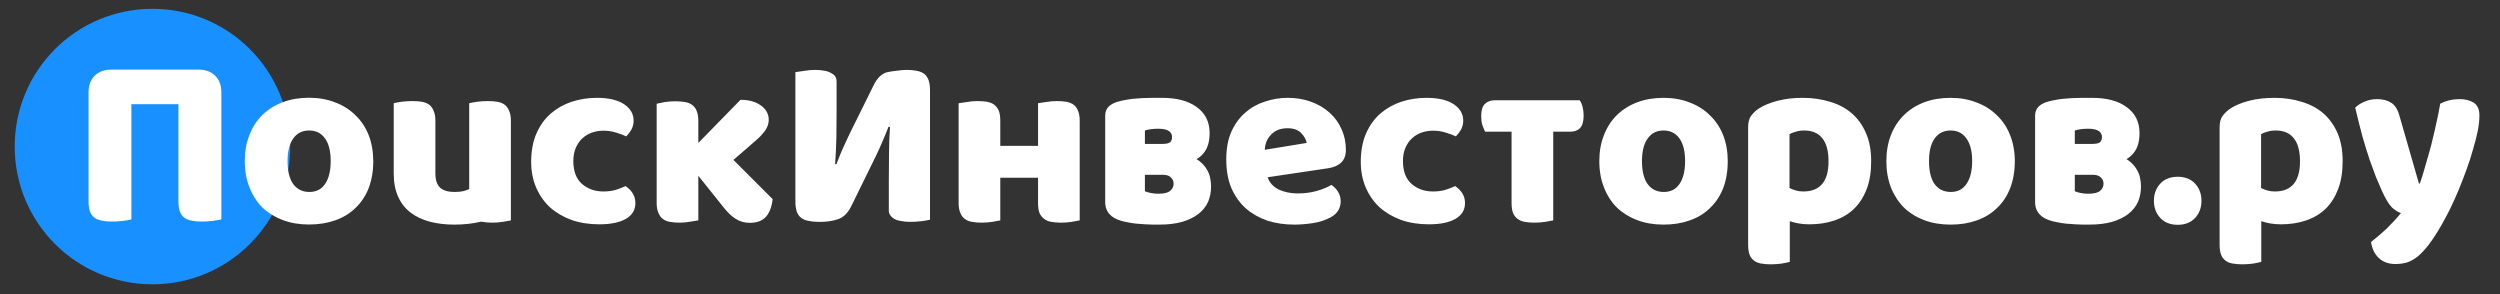
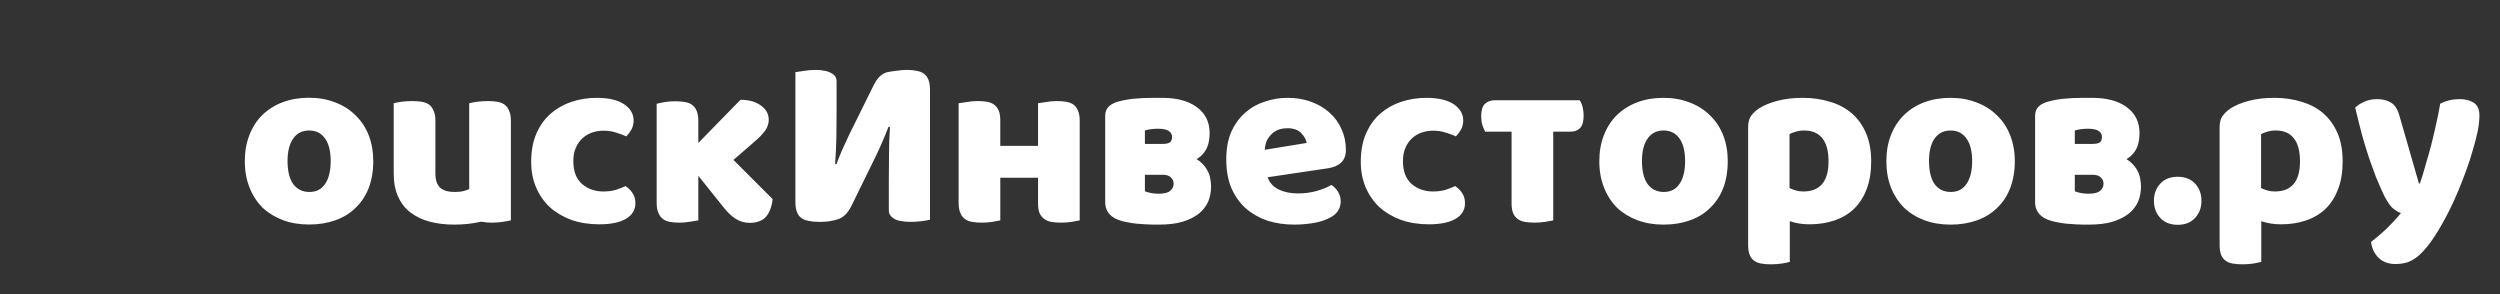
<svg xmlns="http://www.w3.org/2000/svg" version="1.2" viewBox="0 0 2550 300" width="2550" height="300">
  <rect x="0" y="0" width="2550" height="300" fill="#333333" stroke="none" />
  <title>poiskinvestorov-logo-full-black</title>
  <style>
		.s0 { fill: #1890ff } 
		.s1 { fill: #ffffff } 
		.s2 { fill: #ffffff }
	</style>
-   <path id="Layer" class="s0" d="m155.5 290c-77.7 0-140.5-62.8-140.5-140.5 0-77.7 62.8-140.5 140.5-140.5 77.7 0 140.5 62.8 140.5 140.5 0 77.7-62.8 140.5-140.5 140.5z" />
-   <path id="ПоискИнвесторов.ру" class="s1" aria-label="ПоискИнвесторов.ру" d="m202.5 71q10.8 0 17 6.3 6.3 6.2 6.3 16.9v129.6q-2.8 0.7-8.8 1.5-5.7 0.7-11.5 0.7-5.7 0-10.3-1-4.2-0.7-7.2-3-3-2.2-4.5-6.2-1.5-4-1.5-10.5v-99h-48v117.5q-2.7 0.7-8.5 1.5-6 0.7-11.7 0.7-5.8 0-10-1-4.5-0.7-7.5-3-3-2.2-4.5-6.2-1.5-4-1.5-10.5v-111q0-10.8 6.2-17 6.3-6.3 17-6.3z" />
  <path id="ПоискИнвесторов.ру" class="s2" aria-label="ПоискИнвесторов.ру" d="m380.8 164.3q-0.1 15.4-4.8 27.7-4.8 12-13.5 20.2-8.5 8.3-20.5 12.5-12 4.3-26.8 4.3-14.7 0-26.7-4.5-12-4.5-20.8-12.8-8.5-8.5-13.2-20.5-4.8-12-4.8-27 0-14.7 4.8-26.7 4.7-12 13.2-20.3 8.8-8.5 20.8-13 12-4.5 26.7-4.5 14.8 0 26.8 4.8 12 4.5 20.5 13 8.7 8.2 13.5 20.2 4.7 12 4.7 26.5zm-87.5 0q0 15.3 5.8 23.5 6 8 16.5 8 10.5 0 16-8.2 5.7-8.3 5.7-23.3 0-15-5.7-23-5.8-8.2-16.3-8.2-10.5 0-16.2 8.2-5.8 8-5.8 23zm221.5-57.5q3 2.3 4.5 6.3 1.8 3.7 1.8 10v101.7q-2.5 0.5-8.3 1.5-5.2 0.8-10.7 0.8-5.5 0-9.8-0.8l-1.7-0.2-0.8 0.2q-12.2 2.8-26.5 2.8-13.5 0-25-3-11.2-3-19.5-9.3-8.2-6.2-12.7-16.2-4.5-9.8-4.5-23.8v-71.5q2.5-0.7 7.7-1.5 5.5-0.7 11.3-0.7 5.5 0 9.7 0.7 4.5 0.8 7.5 3 3 2.3 4.5 6.3 1.8 3.7 1.8 10v53.7q0 10.3 5 14.8 5 4.2 14.5 4.2 5.7 0 9.5-1 3.5-1 5.5-2v-87.5q2.5-0.7 8-1.5 5.2-0.7 11-0.7 5.5 0 9.7 0.7 4.5 0.8 7.5 3zm100.8 26.5q-6.3 0-12 2-5.5 2-9.8 6-4 3.8-6.5 9.5-2.5 5.8-2.5 13.5 0 15.5 8.8 23.3 9 7.7 21.7 7.7 7.5 0 13-1.7 5.5-1.8 9.8-3.8 5 3.5 7.5 7.8 2.5 4 2.5 9.7 0 10.3-9.8 16-9.7 5.5-27 5.5-15.7 0-28.5-4.5-12.7-4.7-22-13-9-8.5-14-20.2-5-11.8-5-26 0-16.5 5.3-28.8 5.5-12.5 14.7-20.5 9.3-8 21.3-12 12.2-4 25.7-4 18 0 27.8 6.5 9.7 6.5 9.7 16.8 0 4.7-2.2 9-2.3 4-5.3 7-4.2-2-10.2-3.8-6-2-13-2zm132.5 29.8l40 40q-1.3 11.7-6.8 18-5.7 6.2-16.5 6.2-8 0-14.2-4-6.3-3.7-13.5-13l-24.8-31v45.5q-2.5 0.5-8.2 1.3-5.3 1-10.8 1-5.5 0-10-0.8-4.2-0.7-7.2-3-3-2.2-4.5-6.2-1.8-3.8-1.8-10v-101.3q2.8-0.7 8.3-1.7 5.2-0.8 10.7-0.8 5.5 0 10 0.8 4.3 0.7 7.3 3 3 2.2 4.5 6 1.7 4 1.7 10.2v22.5l43-44q13 0 20.8 5.8 8 5.7 8 14.5 0 3.7-1.3 6.7-1.2 3.3-4 6.5-2.5 3.3-6.5 6.8-4.2 3.7-9.7 8.5zm194.5-87.8q3 2.3 4.5 6.3 1.5 4 1.5 10.5v132q-2.8 0.7-8.5 1.5-6 0.7-11.8 0.7-5.7 0-10-1-4.5-0.7-7.5-3-2-1.5-2.7-2.7-1.5-2-1.5-4.8v-30.2q0-13.5 0.2-27.5 0-14 1-27.5l-1.5-0.3q-3.5 9-6.5 15.8-3 7-6.7 14.7l-24.8 50.5q-5.2 10.5-13.5 13.3-8.2 2.7-17.5 2.7h-2.5q-5.7 0-10-1-4.5-0.7-7.5-3-3-2.2-4.5-6.2-1.5-4-1.5-10.5v-132q2.8-0.5 8.8-1.3 6-1 11.5-1 5.7 0 10 1 3.5 0.5 7.5 3 4.2 2.5 4.2 7.5v30.5l-0.2 27q-0.3 13.8-1.3 27l1.3 0.3q3.5-9.3 6.5-16 3-6.8 6.7-14.5l25-50.5q5.3-10.8 13.8-13 4-0.8 8.5-1.3 6.7-1 11.5-1 5.7 0 10.2 1 4.3 0.8 7.3 3zm152.5 31.5q3 2.3 4.5 6.3 1.7 3.7 1.7 10v101.7q-2.5 0.5-8.2 1.5-5.3 0.8-10.8 0.8-5.5 0-10-0.8-4.2-0.7-7.2-3-3-2.2-4.8-6-1.5-4-1.5-10.2v-25.8h-38.5v43.5q-2.5 0.5-8.2 1.5-5.3 0.8-10.8 0.8-5.5 0-9.7-0.8-4.5-0.7-7.5-3-3-2.2-4.5-6-1.8-4-1.8-10.2v-101.8q3.3-0.5 8.3-1.2 5.2-1 10.7-1 5.5 0 10 0.7 4.3 0.8 7.3 3 3 2.3 4.7 6.3 1.5 3.7 1.5 10v25.7h38.5v-43.5q3.3-0.5 8-1.2 5.5-1 11-1 5.5 0 9.8 0.7 4.5 0.8 7.5 3zm72.7 71.5v16.8q6.3 2.5 13.8 2.5 8.7 0 12-3 3.5-2.8 3.5-7.3 0-3.5-2.5-6-2.3-2.7-7.5-3zm24.7-44.5q-3.5-2.5-11-2.5-8 0-13.7 1.8v13.7h17.5q3.2 0 5.5-0.5 1.7-0.5 2.7-1.2 2-1.8 2-5.5 0-3.5-3-5.8zm39 40q2.3 4 3 8.5 0.8 4 0.8 8 0 8.3-3 15.5-3.3 7.3-10 12.5-6.5 5-16.5 8-9.8 2.8-23.3 2.8h-6.5q-3.2 0-7.7-0.3-4.5-0.2-9.5-0.7-4.8-0.5-9.3-1.5-5-0.8-9.2-2.5-7.3-2.8-10.5-8.3-2.5-4-2.5-9.5v-88.2q0-5.8 3.5-9.3 2.7-2.7 7.5-4.5 6.7-2.2 17-3.5 9.7-1 20.2-1h10q22.3 0 35 9.3 13.3 9.5 13.3 26.5 0 12.5-5.3 19.5-3.2 4.5-8 7.2 3 1.8 5 3.8 3.8 3.5 6 7.7zm88.8 55.3q-14.8 0-27.5-4-12.5-4.3-22-12.5-9.3-8.3-14.8-20.8-5.2-12.5-5.2-29.2 0-16.5 5.2-28.3 5.5-12 14.3-19.5 8.7-7.7 20-11.2 11.2-3.8 23-3.8 13.2 0 24 4 11 4 18.7 11 8 7 12.3 16.8 4.5 9.7 4.5 21.2 0 8.5-4.8 13-4.7 4.5-13.2 5.8l-61.8 9.2q2.8 8.3 11.3 12.5 8.5 4 19.5 4 10.2 0 19.2-2.5 9.3-2.7 15-6.2 4 2.5 6.8 7 2.7 4.5 2.7 9.5 0 11.2-10.5 16.7-8 4.3-18 5.8-10 1.5-18.7 1.5zm-7-98.3q-6 0-10.5 2-4.3 2-7 5.3-2.8 3-4.3 7-1.2 3.7-1.5 7.7l42.8-7q-0.8-5-5.5-10-4.8-5-14-5zm148.5 2.5q-6.3 0-12 2-5.5 2-9.8 6-4 3.8-6.5 9.5-2.5 5.8-2.5 13.5 0 15.5 8.8 23.3 9 7.7 21.7 7.7 7.5 0 13-1.7 5.5-1.8 9.8-3.8 5 3.5 7.5 7.8 2.5 4 2.5 9.7 0 10.3-9.8 16-9.7 5.5-27 5.5-15.7 0-28.5-4.5-12.7-4.7-22-13-9-8.5-14-20.2-5-11.8-5-26 0-16.5 5.3-28.8 5.5-12.5 14.7-20.5 9.3-8 21.3-12 12.2-4 25.7-4 18 0 27.8 6.5 9.7 6.5 9.7 16.8 0 4.7-2.2 9-2.3 4-5.3 7-4.2-2-10.2-3.8-6-2-13-2zm149.5-31q2 2.8 3 7 1 4 1 8.5 0 9.3-3.8 13-3.5 3.5-9.7 3.5h-17.5v90.5q-2.5 0.5-8.3 1.5-5.2 0.8-10.7 0.8-5.5 0-10-0.8-4.3-0.7-7.3-3-3-2.2-4.7-6-1.5-4-1.5-10.2v-72.8h-27q-1.3-2.7-2.8-6.7-1.2-4.3-1.2-8.8 0-9.2 3.7-12.7 3.8-3.8 10-3.8zm151 62q0 15.5-4.7 27.8-4.8 12-13.5 20.2-8.5 8.3-20.5 12.5-12 4.3-26.8 4.3-14.7 0-26.7-4.5-12-4.5-20.8-12.8-8.5-8.5-13.2-20.5-4.8-12-4.8-27 0-14.7 4.8-26.7 4.7-12 13.2-20.3 8.8-8.5 20.8-13 12-4.5 26.7-4.5 14.8 0 26.8 4.8 12 4.5 20.5 13 8.7 8.2 13.5 20.2 4.7 12 4.7 26.5zm-87.5 0q0 15.3 5.8 23.5 6 8 16.5 8 10.5 0 16-8.2 5.7-8.3 5.7-23.3 0-15-5.7-23-5.8-8.2-16.3-8.2-10.5 0-16.2 8.2-5.8 8-5.8 23zm164-64.5q15 0 27.8 4 13 3.8 22.2 11.8 9.3 8 14.5 20.2 5.3 12 5.3 28.8 0 16-4.5 28-4.5 12-12.8 20.2-8.2 8-20 12-11.5 4-25.7 4-10.8 0-20-3.2v41.5q-2.5 0.7-8 1.7-5.5 0.8-11.3 0.8-5.5 0-10-0.8-4.2-0.7-7.2-3-3-2.2-4.5-6-1.5-4-1.5-10.2v-120q0-6.8 2.7-11 3-4.3 8-7.8 7.8-5 19.3-8 11.5-3 25.7-3zm0.5 95.5q25.8 0 25.8-30.7 0-16-6.5-23.8-6.3-7.7-18.3-7.7-4.7 0-8.5 1.2-3.7 1-6.5 2.5v55q3 1.5 6.5 2.5 3.5 1 7.5 1zm215.8-31q0 15.5-4.8 27.8-4.7 12-13.5 20.2-8.5 8.3-20.5 12.5-12 4.3-26.7 4.3-14.8 0-26.8-4.5-12-4.5-20.7-12.8-8.5-8.5-13.3-20.5-4.7-12-4.7-27 0-14.7 4.7-26.7 4.8-12 13.3-20.3 8.7-8.5 20.7-13 12-4.5 26.8-4.5 14.7 0 26.7 4.8 12 4.5 20.5 13 8.8 8.2 13.5 20.2 4.8 12 4.8 26.5zm-87.5 0q0 15.3 5.7 23.5 6 8 16.5 8 10.5 0 16-8.2 5.8-8.3 5.8-23.3 0-15-5.8-23-5.7-8.2-16.2-8.2-10.5 0-16.3 8.2-5.7 8-5.7 23zm148.7 14v16.8q6.3 2.5 13.8 2.5 8.7 0 12-3 3.5-2.8 3.5-7.3 0-3.5-2.5-6-2.3-2.7-7.5-3zm24.7-44.5q-3.5-2.5-11-2.5-8 0-13.7 1.8v13.7h17.5q3.2 0 5.5-0.5 1.7-0.5 2.7-1.2 2-1.8 2-5.5 0-3.5-3-5.8zm39 40q2.3 4 3 8.5 0.8 4 0.8 8 0 8.3-3 15.5-3.3 7.3-10 12.5-6.5 5-16.5 8-9.8 2.8-23.3 2.8h-6.5q-3.2 0-7.7-0.3-4.5-0.2-9.5-0.7-4.8-0.5-9.3-1.5-5-0.8-9.2-2.5-7.3-2.8-10.5-8.3-2.5-4-2.5-9.5v-88.2q0-5.8 3.5-9.3 2.7-2.7 7.5-4.5 6.7-2.2 17-3.5 9.7-1 20.2-1h10q22.3 0 35 9.3 13.3 9.5 13.3 26.5 0 12.5-5.3 19.5-3.2 4.5-8 7.2 3 1.8 5 3.8 3.8 3.5 6 7.7zm17 31q0-10.5 6.5-17.5 6.5-7 17.8-7 11.2 0 17.7 7 6.5 7 6.5 17.5 0 10.5-6.5 17.5-6.5 7-17.7 7-11.3 0-17.8-7-6.5-7-6.5-17.5zm122.8-105q15 0 27.7 4 13 3.8 22.3 11.8 9.2 8 14.5 20.2 5.2 12 5.2 28.8 0 16-4.5 28-4.5 12-12.7 20.2-8.3 8-20 12-11.5 4-25.8 4-10.7 0-20-3.2v41.5q-2.5 0.7-8 1.7-5.5 0.8-11.2 0.8-5.5 0-10-0.8-4.3-0.7-7.3-3-3-2.2-4.5-6-1.5-4-1.5-10.2v-120q0-6.8 2.8-11 3-4.3 8-7.8 7.7-5 19.2-8 11.5-3 25.8-3zm0.5 95.5q25.7 0 25.7-30.7 0-16-6.5-23.8-6.2-7.7-18.2-7.7-4.8 0-8.5 1.2-3.8 1-6.5 2.5v55q3 1.5 6.5 2.5 3.5 1 7.5 1zm109-1.2q-2.8-6.3-6-14-3-7.8-6.5-17.8-3.3-10-7-22.7-3.5-13-7.5-29.8 3.5-3.5 9.2-6 6-2.7 13-2.7 8.8 0 14.5 3.7 5.8 3.5 8.5 13.5l19.8 68.8h1q3-8.5 5.7-18.5 3-10 5.8-20.5 2.7-10.8 5-21.3 2.5-10.7 4.2-21 9-4.7 19.8-4.7 8.7 0 14.5 3.7 5.7 3.8 5.7 13 0 6.8-1.7 15.8-1.8 8.7-4.8 18.7-2.7 10-6.7 20.8-3.8 10.5-8 20.7-4.3 10.3-8.8 19.5-4.5 9-8.7 16.3-7 12.2-13 20-6 7.7-11.5 12.2-5.5 4.3-11 6-5.5 1.5-11.5 1.5-10.5 0-17-6.2-6.5-6.3-7.8-16.3 8-6.2 16-13.7 8-7.8 14.5-15.8-4.2-1.2-9.2-5.7-4.8-4.8-10.5-17.5z" />
</svg>